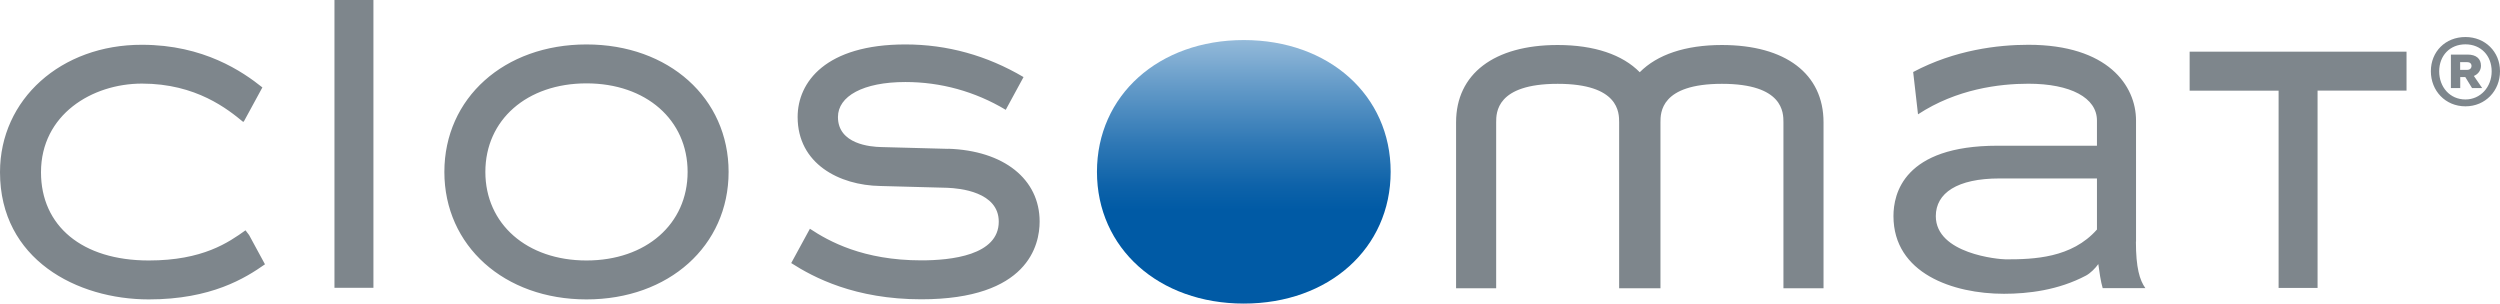
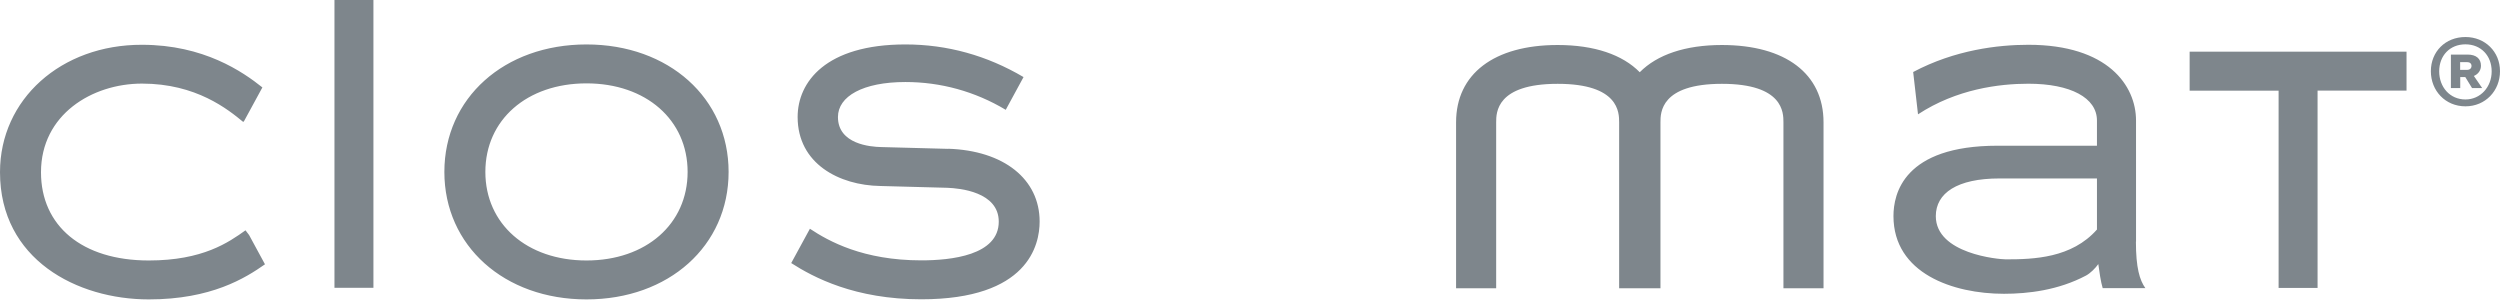
<svg xmlns="http://www.w3.org/2000/svg" width="700" height="85" fill="none" viewBox="0 0 700 85">
  <g clip-path="url(#clip0_1_2)">
-     <path fill="url(#paint0_linear_1_2)" d="M348.266 85c-23.807 0-41.117-15.5-41.117-36.892 0-21.392 17.279-36.892 41.117-36.892 23.838 0 41.117 15.5 41.117 36.892C389.383 69.5 372.104 85 348.266 85Z" />
    <path fill="#7E868C" d="M93.649 0h10.91v80.59h-10.91V0Zm-24.91 64.49c-4.73 3.371-11.92 8.444-27.086 8.444-18.698 0-30.175-9.704-30.175-24.7 0-16.13 14.283-24.826 28.283-24.826 15.23 0 24.09 7.246 28.347 10.743l.252-.283 5.109-9.389C67.982 20.1 57.072 12.54 39.76 12.54 17.091 12.476 0 27.819 0 48.202c0 24.48 21.6 35.632 41.653 35.632 17.532 0 27.054-5.986 32.54-9.83l-4.445-8.19-1.01-1.324Zm135.27-16.35c0 20.698-16.743 35.694-39.793 35.694-23.049 0-39.793-15.028-39.793-35.695s16.744-35.695 39.793-35.695c23.05 0 39.793 15.028 39.793 35.695Zm-11.477 0c0-14.587-11.636-24.795-28.316-24.795s-28.315 10.208-28.315 24.794c0 14.587 11.635 24.795 28.315 24.795s28.316-10.208 28.316-24.795Zm72.995-6.46-18.824-.503c-2.933-.063-12.077-.788-12.077-8.412 0-5.797 7-9.798 18.888-9.798 9.869 0 19.454 2.615 28.094 7.782l4.982-9.168c-10.248-6.05-21.378-9.137-33.076-9.137-22.262 0-30.176 10.492-30.176 20.321 0 13.075 11.635 19.123 23.144 19.313l18.73.503c3.5.127 14.441 1.135 14.441 9.483 0 9.452-13.401 10.838-21.694 10.838-16.301 0-25.918-5.356-31.184-8.853l-5.234 9.61c6.274 4.032 17.846 10.144 36.418 10.144 29.924 0 33.14-15.217 33.14-21.77 0-11.877-10.027-19.88-25.603-20.384l.031.032Zm332.532 25.992c0 7.278 1.04 10.775 2.648 13.012h-11.95c-.536-1.733-.946-4.631-1.23-6.742-.851 1.197-2.207 2.552-3.437 3.213-7.725 4.096-16.176 5.104-22.986 5.104-14.253 0-30.933-5.702-30.933-21.77 0-6.206 2.838-19.69 29.135-19.69h27.843v-7.057c0-6.364-7.379-10.302-19.203-10.302-8.135 0-20.086 1.48-30.901 8.569l-1.356-11.846c11.698-6.206 23.775-7.624 32.257-7.624 22.261 0 30.144 11.436 30.144 21.203V67.64l-.031.031Zm-10.942-17.705h-27.275c-11.824 0-17.815 4.095-17.815 10.554 0 10.554 17.595 12.098 19.613 12.098 7.819 0 18.446-.347 25.509-8.35V49.968h-.032Zm25.982-24.574h24.91V80.62h10.91V25.36h24.91v-10.9h-60.73v10.932Zm-130.95-12.791c-10.28 0-18.162 2.71-23.018 7.624-4.825-4.915-12.708-7.624-22.987-7.624-17.815 0-28.441 8.097-28.441 21.644v46.47h11.225v-46.47c0-2.678 0-10.775 17.216-10.775s17.216 8.097 17.216 10.775v46.47h11.572v-46.47c0-2.678 0-10.775 17.217-10.775 17.216 0 17.216 8.097 17.216 10.775v46.47h11.225v-46.47c0-13.579-10.626-21.644-28.473-21.644h.032ZM690.32 10.365c5.518 0 9.68 4.127 9.68 9.577s-4.068 9.83-9.68 9.83c-5.613 0-9.68-4.348-9.68-9.83 0-5.481 4.067-9.577 9.68-9.577Zm0 17.485c4.225 0 7.347-3.497 7.347-7.876 0-4.38-2.996-7.561-7.347-7.561-4.352 0-7.347 3.15-7.347 7.561 0 4.41 2.995 7.876 7.347 7.876Zm-4.099-12.57h4.698c2.459 0 3.752 1.197 3.752 3.119 0 1.229-.694 2.331-1.986 2.867l2.333 3.402h-2.838l-1.892-3.087h-1.419v3.087h-2.617V15.28h-.031Zm2.617 2.11v2.174h1.923c.789 0 1.262-.44 1.262-1.102 0-.662-.473-1.071-1.262-1.071h-1.923Z" />
  </g>
  <defs>
    <linearGradient id="paint0_linear_1_2" x1="348.266" x2="348.266" y1="85.347" y2="9.956" gradientUnits="userSpaceOnUse">
      <stop offset=".35" stop-color="#005AA5" />
      <stop offset=".44" stop-color="#0D62A9" />
      <stop offset=".6" stop-color="#2F78B5" />
      <stop offset=".82" stop-color="#669CC9" />
      <stop offset="1" stop-color="#99BDDB" />
    </linearGradient>
    <clipPath id="clip0_1_2">
      <path fill="#fff" d="M0 0h700v85H0z" />
    </clipPath>
  </defs>
</svg>